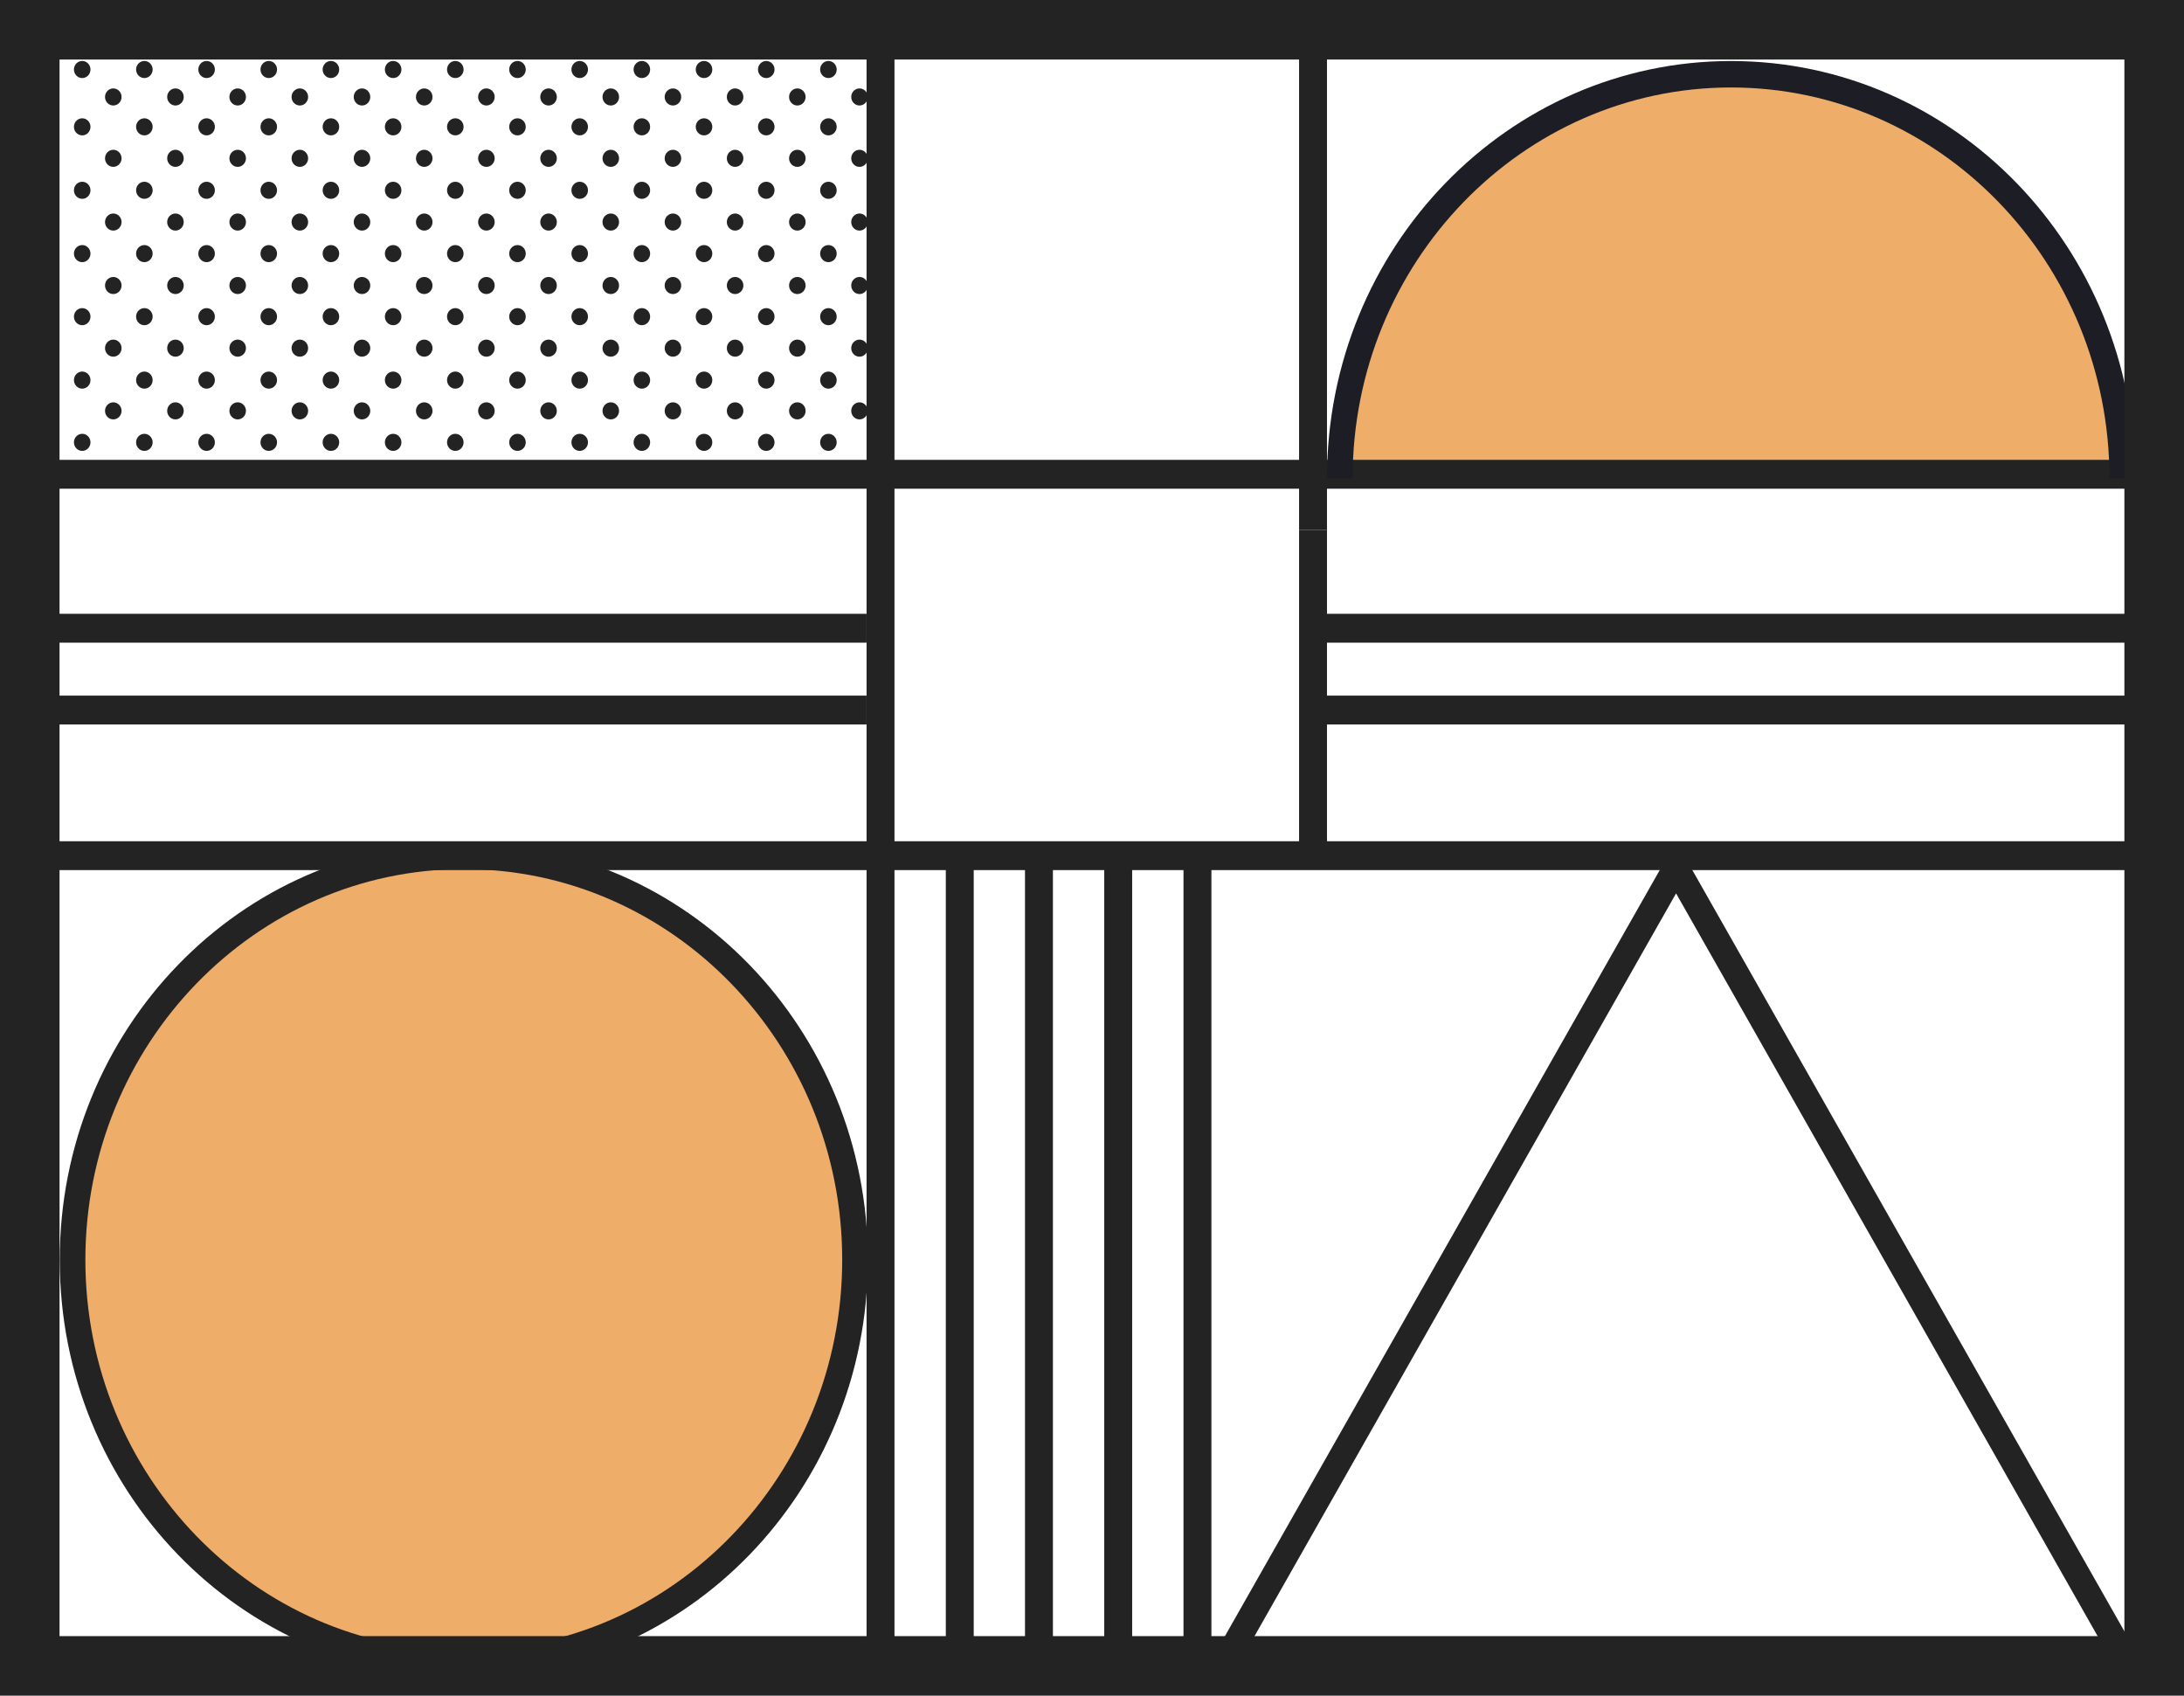
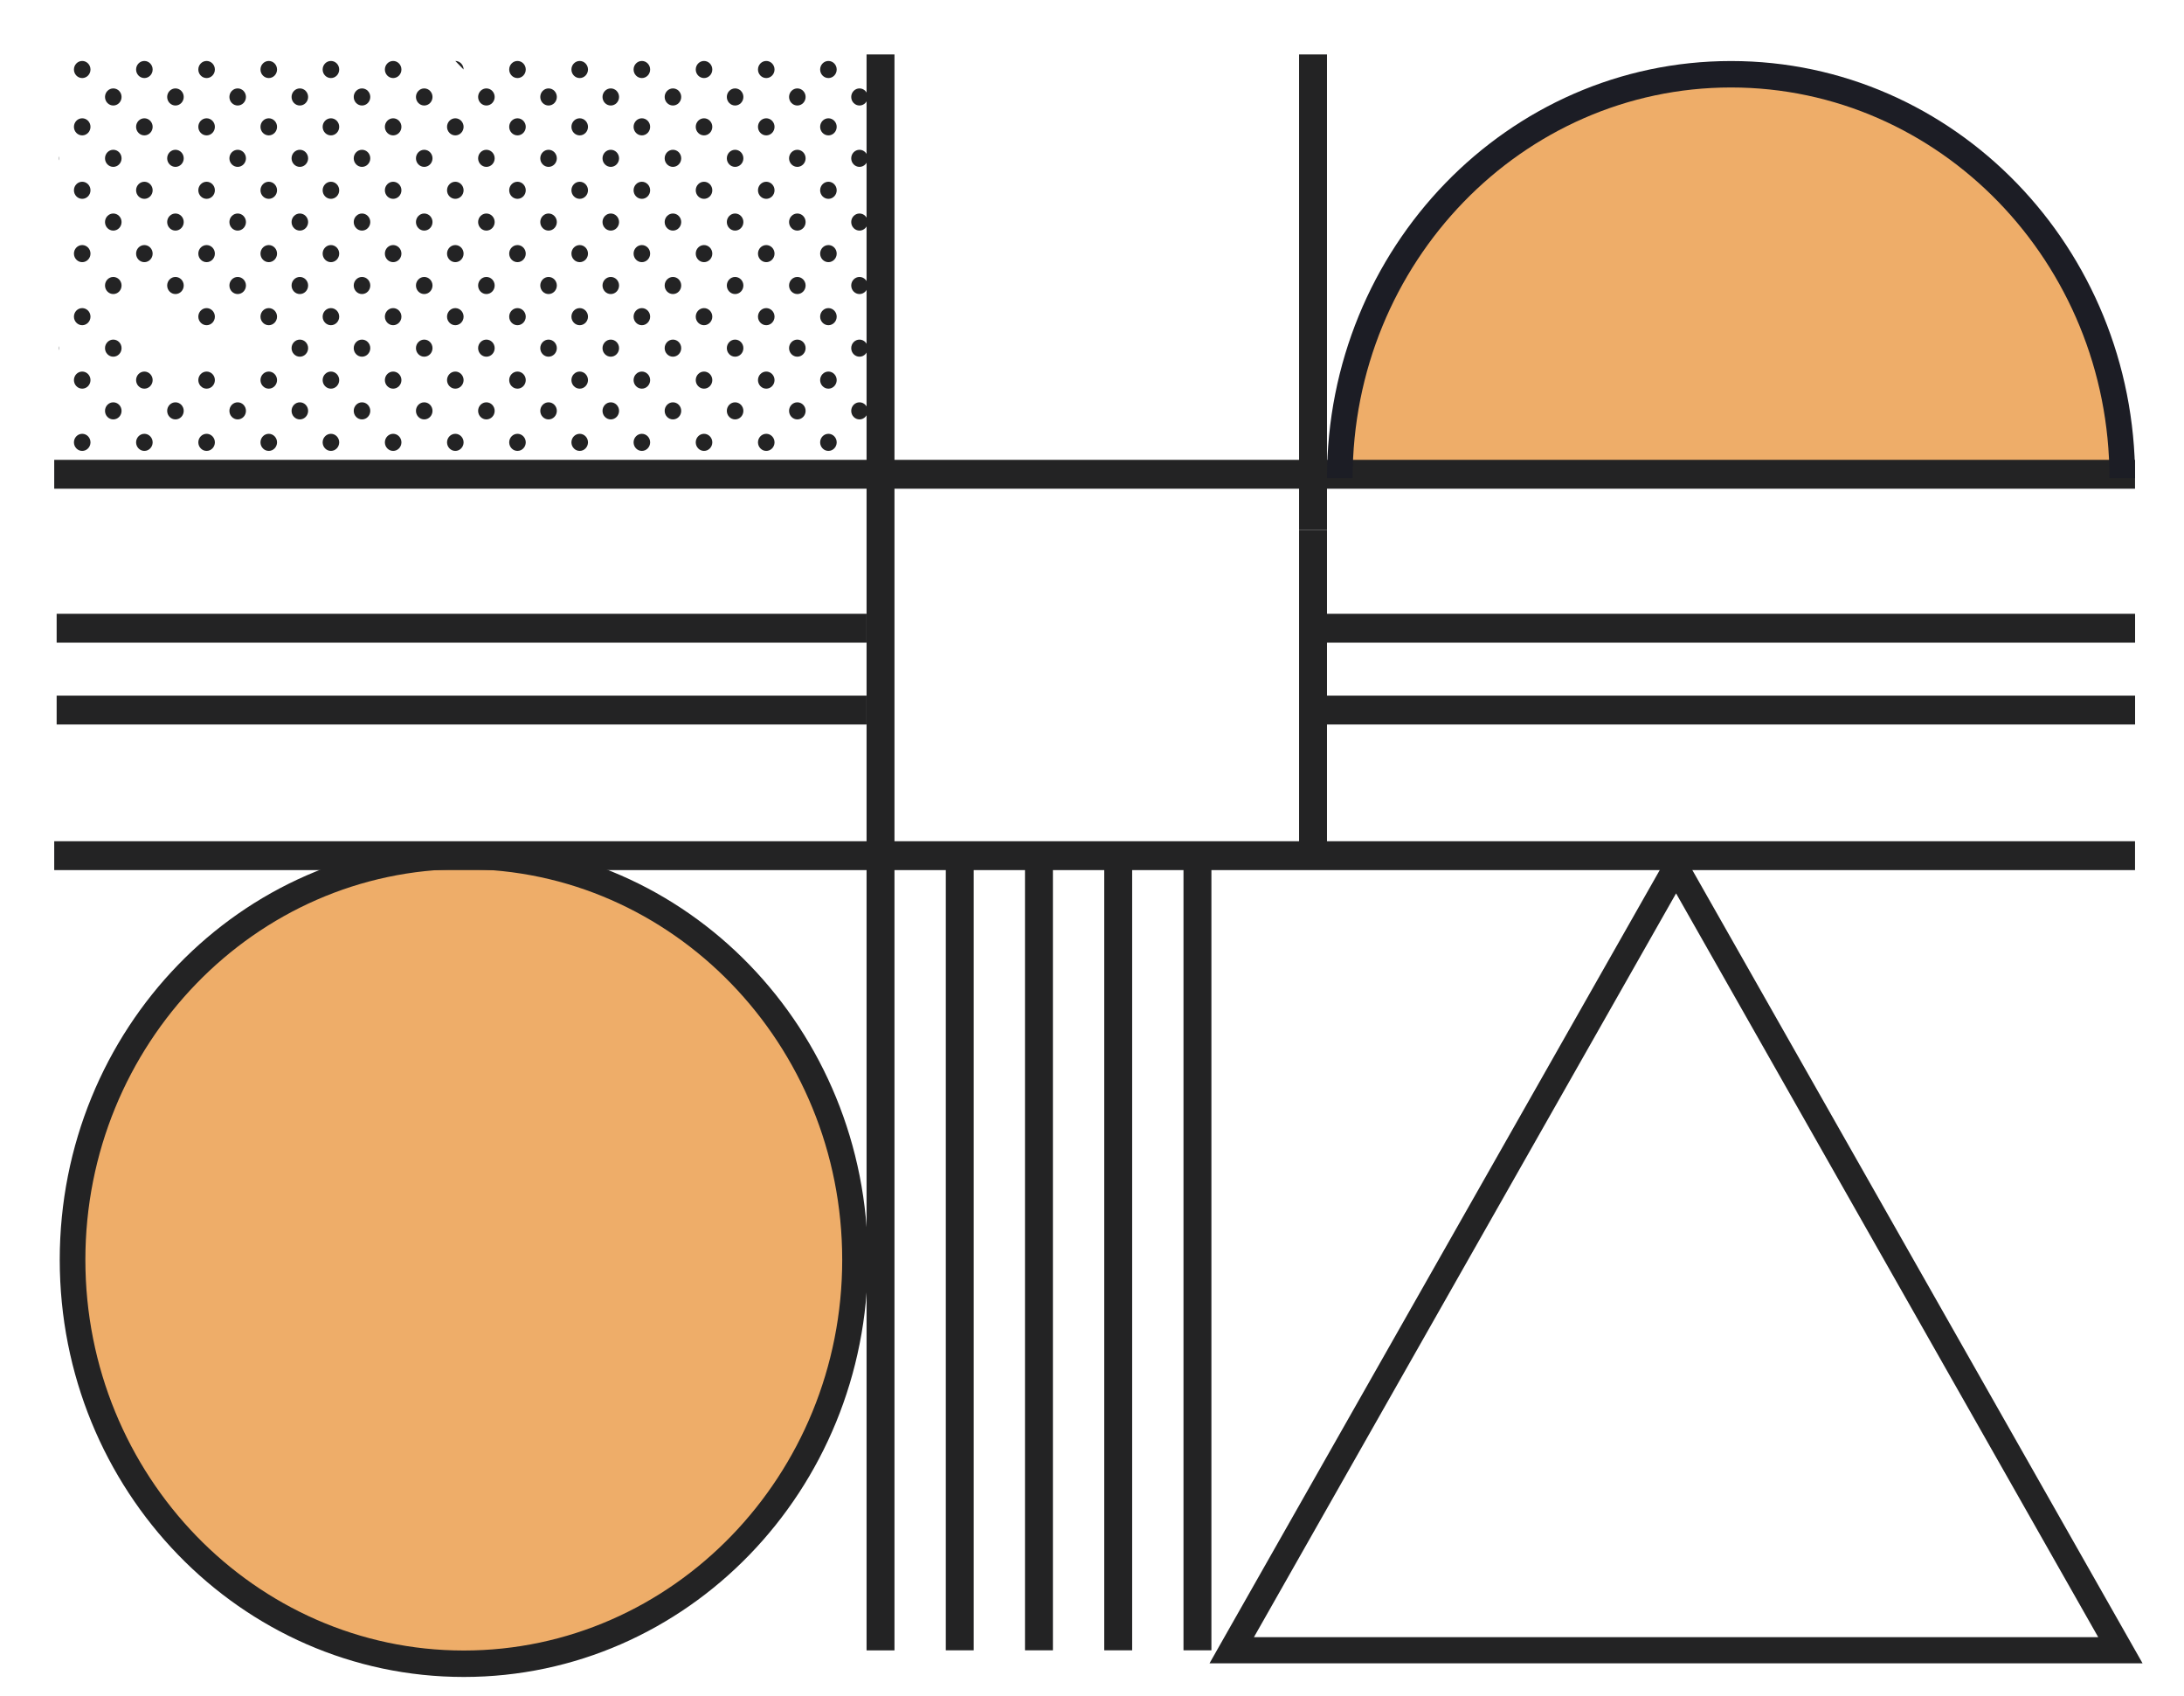
<svg xmlns="http://www.w3.org/2000/svg" id="Livello_1" viewBox="0 0 324.64 252">
  <defs>
    <style>.cls-1{fill:#eead69;}.cls-2{fill:#232324;}.cls-3{fill:#1c1d25;}</style>
  </defs>
  <path class="cls-1" d="M127.84,187.22c0,33.58-26.37,60.81-58.9,60.81s-58.91-27.23-58.91-60.81,26.37-60.81,58.91-60.81,58.9,27.23,58.9,60.81" />
  <path class="cls-1" d="M257.63,10.39c-31.57,0-57.16,26.91-57.16,60.1h114.33c0-33.19-25.59-60.1-57.16-60.1" />
  <path class="cls-2" d="M68.94,125.23c-33.17,0-60.06,27.76-60.06,62s26.89,61.99,60.06,61.99,60.06-27.76,60.06-61.99-26.89-62-60.06-62m0,120.06c-31.02,0-56.25-26.05-56.25-58.06s25.23-58.07,56.25-58.07,56.25,26.05,56.25,58.07-25.23,58.06-56.25,58.06" />
  <path class="cls-2" d="M128.99,14.41c0-.7-.55-1.27-1.23-1.27s-1.23,.57-1.23,1.27,.55,1.27,1.23,1.27,1.23-.57,1.23-1.27" />
  <path class="cls-2" d="M119.75,14.41c0-.7-.55-1.27-1.23-1.27s-1.23,.57-1.23,1.27,.55,1.27,1.23,1.27,1.23-.57,1.23-1.27" />
  <path class="cls-2" d="M110.5,14.41c0-.7-.55-1.27-1.23-1.27s-1.23,.57-1.23,1.27,.55,1.27,1.23,1.27,1.23-.57,1.23-1.27" />
  <path class="cls-2" d="M101.26,14.41c0-.7-.55-1.27-1.23-1.27s-1.23,.57-1.23,1.27,.55,1.27,1.23,1.27,1.23-.57,1.23-1.27" />
  <path class="cls-2" d="M92.02,14.41c0-.7-.55-1.27-1.23-1.27s-1.23,.57-1.23,1.27,.55,1.27,1.23,1.27,1.23-.57,1.23-1.27" />
  <path class="cls-2" d="M82.77,14.41c0-.7-.55-1.27-1.23-1.27s-1.23,.57-1.23,1.27,.55,1.27,1.23,1.27,1.23-.57,1.23-1.27" />
  <path class="cls-2" d="M73.53,14.41c0-.7-.55-1.27-1.23-1.27s-1.23,.57-1.23,1.27,.55,1.27,1.23,1.27,1.23-.57,1.23-1.27" />
  <path class="cls-2" d="M64.29,14.41c0-.7-.55-1.27-1.23-1.27s-1.23,.57-1.23,1.27,.55,1.27,1.23,1.27,1.23-.57,1.23-1.27" />
  <path class="cls-2" d="M55.04,14.41c0-.7-.55-1.27-1.23-1.27s-1.23,.57-1.23,1.27,.55,1.27,1.23,1.27,1.23-.57,1.23-1.27" />
  <path class="cls-2" d="M45.8,14.41c0-.7-.55-1.27-1.23-1.27s-1.23,.57-1.23,1.27,.55,1.27,1.23,1.27,1.23-.57,1.23-1.27" />
  <path class="cls-2" d="M36.56,14.41c0-.7-.55-1.27-1.23-1.27s-1.23,.57-1.23,1.27,.55,1.27,1.23,1.27,1.23-.57,1.23-1.27" />
  <path class="cls-2" d="M27.31,14.41c0-.7-.55-1.27-1.23-1.27s-1.23,.57-1.23,1.27,.55,1.27,1.23,1.27,1.23-.57,1.23-1.27" />
  <path class="cls-2" d="M18.07,14.41c0-.7-.55-1.27-1.23-1.27s-1.23,.57-1.23,1.27,.55,1.27,1.23,1.27,1.23-.57,1.23-1.27" />
  <path class="cls-2" d="M128.99,61.06c0-.7-.55-1.27-1.23-1.27s-1.23,.57-1.23,1.27,.55,1.27,1.23,1.27,1.23-.57,1.23-1.27" />
  <path class="cls-2" d="M119.75,61.06c0-.7-.55-1.27-1.23-1.27s-1.23,.57-1.23,1.27,.55,1.27,1.23,1.27,1.23-.57,1.23-1.27" />
  <path class="cls-2" d="M110.5,61.06c0-.7-.55-1.27-1.23-1.27s-1.23,.57-1.23,1.27,.55,1.27,1.23,1.27,1.23-.57,1.23-1.27" />
  <path class="cls-2" d="M101.26,61.06c0-.7-.55-1.27-1.23-1.27s-1.23,.57-1.23,1.27,.55,1.27,1.23,1.27,1.23-.57,1.23-1.27" />
  <path class="cls-2" d="M92.02,61.06c0-.7-.55-1.27-1.23-1.27s-1.23,.57-1.23,1.27,.55,1.27,1.23,1.27,1.23-.57,1.23-1.27" />
  <path class="cls-2" d="M82.77,61.06c0-.7-.55-1.27-1.23-1.27s-1.23,.57-1.23,1.27,.55,1.27,1.23,1.27,1.23-.57,1.23-1.27" />
  <path class="cls-2" d="M73.53,61.06c0-.7-.55-1.27-1.23-1.27s-1.23,.57-1.23,1.27,.55,1.27,1.23,1.27,1.23-.57,1.23-1.27" />
  <path class="cls-2" d="M64.29,61.06c0-.7-.55-1.27-1.23-1.27s-1.23,.57-1.23,1.27,.55,1.27,1.23,1.27,1.23-.57,1.23-1.27" />
  <path class="cls-2" d="M55.04,61.06c0-.7-.55-1.27-1.23-1.27s-1.23,.57-1.23,1.27,.55,1.27,1.23,1.27,1.23-.57,1.23-1.27" />
  <path class="cls-2" d="M45.8,61.06c0-.7-.55-1.27-1.23-1.27s-1.23,.57-1.23,1.27,.55,1.27,1.23,1.27,1.23-.57,1.23-1.27" />
  <path class="cls-2" d="M36.56,61.06c0-.7-.55-1.27-1.23-1.27s-1.23,.57-1.23,1.27,.55,1.27,1.23,1.27,1.23-.57,1.23-1.27" />
  <path class="cls-2" d="M27.31,61.06c0-.7-.55-1.27-1.23-1.27s-1.23,.57-1.23,1.27,.55,1.27,1.23,1.27,1.23-.57,1.23-1.27" />
  <path class="cls-2" d="M18.07,61.06c0-.7-.55-1.27-1.23-1.27s-1.23,.57-1.23,1.27,.55,1.27,1.23,1.27,1.23-.57,1.23-1.27" />
  <path class="cls-2" d="M124.37,65.74c0-.7-.55-1.27-1.23-1.27s-1.23,.57-1.23,1.27,.55,1.27,1.23,1.27,1.23-.57,1.23-1.27" />
  <path class="cls-2" d="M115.13,65.74c0-.7-.55-1.27-1.23-1.27s-1.23,.57-1.23,1.27,.55,1.27,1.23,1.27,1.23-.57,1.23-1.27" />
  <path class="cls-2" d="M105.88,65.74c0-.7-.55-1.27-1.23-1.27s-1.23,.57-1.23,1.27,.55,1.27,1.23,1.27,1.23-.57,1.23-1.27" />
  <path class="cls-2" d="M96.64,65.74c0-.7-.55-1.27-1.23-1.27s-1.23,.57-1.23,1.27,.55,1.27,1.23,1.27,1.23-.57,1.23-1.27" />
  <path class="cls-2" d="M87.4,65.74c0-.7-.55-1.27-1.23-1.27s-1.23,.57-1.23,1.27,.55,1.27,1.23,1.27,1.23-.57,1.23-1.27" />
  <path class="cls-2" d="M78.15,65.74c0-.7-.55-1.27-1.23-1.27s-1.23,.57-1.23,1.27,.55,1.27,1.23,1.27,1.23-.57,1.23-1.27" />
  <path class="cls-2" d="M68.91,65.74c0-.7-.55-1.27-1.23-1.27s-1.23,.57-1.23,1.27,.55,1.27,1.23,1.27,1.23-.57,1.23-1.27" />
  <path class="cls-2" d="M59.67,65.74c0-.7-.55-1.27-1.23-1.27s-1.23,.57-1.23,1.27,.55,1.27,1.23,1.27,1.23-.57,1.23-1.27" />
  <path class="cls-2" d="M50.42,65.74c0-.7-.55-1.27-1.23-1.27s-1.23,.57-1.23,1.27,.55,1.27,1.23,1.27,1.23-.57,1.23-1.27" />
  <path class="cls-2" d="M41.18,65.74c0-.7-.55-1.27-1.23-1.27s-1.23,.57-1.23,1.27,.55,1.27,1.23,1.27,1.23-.57,1.23-1.27" />
  <path class="cls-2" d="M31.94,65.74c0-.7-.55-1.27-1.23-1.27s-1.23,.57-1.23,1.27,.55,1.27,1.23,1.27,1.23-.57,1.23-1.27" />
  <path class="cls-2" d="M22.69,65.74c0-.7-.55-1.27-1.23-1.27s-1.23,.57-1.23,1.27,.55,1.27,1.23,1.27,1.23-.57,1.23-1.27" />
  <path class="cls-2" d="M13.45,65.74c0-.7-.55-1.27-1.23-1.27s-1.23,.57-1.23,1.27,.55,1.27,1.23,1.27,1.23-.57,1.23-1.27" />
  <path class="cls-2" d="M126.54,70.49h2.45c0-.7-.55-1.27-1.23-1.27s-1.23,.57-1.23,1.27" />
  <path class="cls-2" d="M117.29,70.49h2.45c0-.7-.55-1.27-1.23-1.27s-1.23,.57-1.23,1.27" />
  <path class="cls-2" d="M108.05,70.49h2.45c0-.7-.55-1.27-1.23-1.27s-1.23,.57-1.23,1.27" />
-   <path class="cls-2" d="M98.81,70.49h2.45c0-.7-.55-1.27-1.23-1.27s-1.23,.57-1.23,1.27" />
  <path class="cls-2" d="M89.56,70.49h2.45c0-.7-.55-1.27-1.23-1.27s-1.23,.57-1.23,1.27" />
  <path class="cls-2" d="M80.32,70.49h2.45c0-.7-.55-1.27-1.23-1.27s-1.23,.57-1.23,1.27" />
  <path class="cls-2" d="M71.08,70.49h2.45c0-.7-.55-1.27-1.23-1.27s-1.23,.57-1.23,1.27" />
  <path class="cls-2" d="M61.83,70.49h2.45c0-.7-.55-1.27-1.23-1.27s-1.23,.57-1.23,1.27" />
  <path class="cls-2" d="M52.59,70.49h2.45c0-.7-.55-1.27-1.23-1.27s-1.23,.57-1.23,1.27" />
  <path class="cls-2" d="M43.35,70.49h2.45c0-.7-.55-1.27-1.23-1.27s-1.23,.57-1.23,1.27" />
  <path class="cls-2" d="M34.1,70.49h2.45c0-.7-.55-1.27-1.23-1.27s-1.23,.57-1.23,1.27" />
  <path class="cls-2" d="M24.86,70.49h2.45c0-.7-.55-1.27-1.23-1.27s-1.23,.57-1.23,1.27" />
  <path class="cls-2" d="M18.07,70.49c0-.7-.55-1.27-1.23-1.27s-1.23,.57-1.23,1.27h2.45Z" />
  <path class="cls-2" d="M124.37,47.06c0-.7-.55-1.27-1.23-1.27s-1.23,.57-1.23,1.27,.55,1.27,1.23,1.27,1.23-.57,1.23-1.27" />
  <path class="cls-2" d="M115.13,47.06c0-.7-.55-1.27-1.23-1.27s-1.23,.57-1.23,1.27,.55,1.27,1.23,1.27,1.23-.57,1.23-1.27" />
  <path class="cls-2" d="M105.88,47.06c0-.7-.55-1.27-1.23-1.27s-1.23,.57-1.23,1.27,.55,1.27,1.23,1.27,1.23-.57,1.23-1.27" />
  <path class="cls-2" d="M96.64,47.06c0-.7-.55-1.27-1.23-1.27s-1.23,.57-1.23,1.27,.55,1.27,1.23,1.27,1.23-.57,1.23-1.27" />
  <path class="cls-2" d="M87.4,47.06c0-.7-.55-1.27-1.23-1.27s-1.23,.57-1.23,1.27,.55,1.27,1.23,1.27,1.23-.57,1.23-1.27" />
  <path class="cls-2" d="M78.15,47.06c0-.7-.55-1.27-1.23-1.27s-1.23,.57-1.23,1.27,.55,1.27,1.23,1.27,1.23-.57,1.23-1.27" />
  <path class="cls-2" d="M68.91,47.06c0-.7-.55-1.27-1.23-1.27s-1.23,.57-1.23,1.27,.55,1.27,1.23,1.27,1.23-.57,1.23-1.27" />
  <path class="cls-2" d="M59.67,47.06c0-.7-.55-1.27-1.23-1.27s-1.23,.57-1.23,1.27,.55,1.27,1.23,1.27,1.23-.57,1.23-1.27" />
  <path class="cls-2" d="M50.42,47.06c0-.7-.55-1.27-1.23-1.27s-1.23,.57-1.23,1.27,.55,1.27,1.23,1.27,1.23-.57,1.23-1.27" />
  <path class="cls-2" d="M41.18,47.06c0-.7-.55-1.27-1.23-1.27s-1.23,.57-1.23,1.27,.55,1.27,1.23,1.27,1.23-.57,1.23-1.27" />
  <path class="cls-2" d="M31.94,47.06c0-.7-.55-1.27-1.23-1.27s-1.23,.57-1.23,1.27,.55,1.27,1.23,1.27,1.23-.57,1.23-1.27" />
-   <path class="cls-2" d="M22.69,47.06c0-.7-.55-1.27-1.23-1.27s-1.23,.57-1.23,1.27,.55,1.27,1.23,1.27,1.23-.57,1.23-1.27" />
  <path class="cls-2" d="M13.45,47.06c0-.7-.55-1.27-1.23-1.27s-1.23,.57-1.23,1.27,.55,1.27,1.23,1.27,1.23-.57,1.23-1.27" />
  <path class="cls-2" d="M128.99,51.74c0-.7-.55-1.27-1.23-1.27s-1.23,.57-1.23,1.27,.55,1.27,1.23,1.27,1.23-.57,1.23-1.27" />
  <path class="cls-2" d="M119.75,51.74c0-.7-.55-1.27-1.23-1.27s-1.23,.57-1.23,1.27,.55,1.27,1.23,1.27,1.23-.57,1.23-1.27" />
  <path class="cls-2" d="M110.5,51.74c0-.7-.55-1.27-1.23-1.27s-1.23,.57-1.23,1.27,.55,1.27,1.23,1.27,1.23-.57,1.23-1.27" />
  <path class="cls-2" d="M101.26,51.74c0-.7-.55-1.27-1.23-1.27s-1.23,.57-1.23,1.27,.55,1.27,1.23,1.27,1.23-.57,1.23-1.27" />
  <path class="cls-2" d="M92.02,51.74c0-.7-.55-1.27-1.23-1.27s-1.23,.57-1.23,1.27,.55,1.27,1.23,1.27,1.23-.57,1.23-1.27" />
  <path class="cls-2" d="M82.77,51.74c0-.7-.55-1.27-1.23-1.27s-1.23,.57-1.23,1.27,.55,1.27,1.23,1.27,1.23-.57,1.23-1.27" />
  <path class="cls-2" d="M73.53,51.74c0-.7-.55-1.27-1.23-1.27s-1.23,.57-1.23,1.27,.55,1.27,1.23,1.27,1.23-.57,1.23-1.27" />
  <path class="cls-2" d="M64.29,51.74c0-.7-.55-1.27-1.23-1.27s-1.23,.57-1.23,1.27,.55,1.27,1.23,1.27,1.23-.57,1.23-1.27" />
  <path class="cls-2" d="M55.04,51.74c0-.7-.55-1.27-1.23-1.27s-1.23,.57-1.23,1.27,.55,1.27,1.23,1.27,1.23-.57,1.23-1.27" />
  <path class="cls-2" d="M45.8,51.74c0-.7-.55-1.27-1.23-1.27s-1.23,.57-1.23,1.27,.55,1.27,1.23,1.27,1.23-.57,1.23-1.27" />
-   <path class="cls-2" d="M36.56,51.74c0-.7-.55-1.27-1.23-1.27s-1.23,.57-1.23,1.27,.55,1.27,1.23,1.27,1.23-.57,1.23-1.27" />
-   <path class="cls-2" d="M27.31,51.74c0-.7-.55-1.27-1.23-1.27s-1.23,.57-1.23,1.27,.55,1.27,1.23,1.27,1.23-.57,1.23-1.27" />
  <path class="cls-2" d="M18.07,51.74c0-.7-.55-1.27-1.23-1.27s-1.23,.57-1.23,1.27,.55,1.27,1.23,1.27,1.23-.57,1.23-1.27" />
  <path class="cls-2" d="M8.83,51.74c0-.11-.01-.21-.04-.3v.61c.03-.1,.04-.2,.04-.3" />
  <path class="cls-2" d="M124.37,56.49c0-.7-.55-1.27-1.23-1.27s-1.23,.57-1.23,1.27,.55,1.27,1.23,1.27,1.23-.57,1.23-1.27" />
  <path class="cls-2" d="M115.13,56.49c0-.7-.55-1.27-1.23-1.27s-1.23,.57-1.23,1.27,.55,1.27,1.23,1.27,1.23-.57,1.23-1.27" />
  <path class="cls-2" d="M105.88,56.49c0-.7-.55-1.27-1.23-1.27s-1.23,.57-1.23,1.27,.55,1.27,1.23,1.27,1.23-.57,1.23-1.27" />
  <path class="cls-2" d="M96.64,56.49c0-.7-.55-1.27-1.23-1.27s-1.23,.57-1.23,1.27,.55,1.27,1.23,1.27,1.23-.57,1.23-1.27" />
  <path class="cls-2" d="M87.4,56.49c0-.7-.55-1.27-1.23-1.27s-1.23,.57-1.23,1.27,.55,1.27,1.23,1.27,1.23-.57,1.23-1.27" />
  <path class="cls-2" d="M78.15,56.49c0-.7-.55-1.27-1.23-1.27s-1.23,.57-1.23,1.27,.55,1.27,1.23,1.27,1.23-.57,1.23-1.27" />
  <path class="cls-2" d="M68.91,56.49c0-.7-.55-1.27-1.23-1.27s-1.23,.57-1.23,1.27,.55,1.27,1.23,1.27,1.23-.57,1.23-1.27" />
  <path class="cls-2" d="M59.67,56.49c0-.7-.55-1.27-1.23-1.27s-1.23,.57-1.23,1.27,.55,1.27,1.23,1.27,1.23-.57,1.23-1.27" />
  <path class="cls-2" d="M50.42,56.49c0-.7-.55-1.27-1.23-1.27s-1.23,.57-1.23,1.27,.55,1.27,1.23,1.27,1.23-.57,1.23-1.27" />
  <path class="cls-2" d="M41.18,56.49c0-.7-.55-1.27-1.23-1.27s-1.23,.57-1.23,1.27,.55,1.27,1.23,1.27,1.23-.57,1.23-1.27" />
  <path class="cls-2" d="M31.94,56.49c0-.7-.55-1.27-1.23-1.27s-1.23,.57-1.23,1.27,.55,1.27,1.23,1.27,1.23-.57,1.23-1.27" />
  <path class="cls-2" d="M22.69,56.49c0-.7-.55-1.27-1.23-1.27s-1.23,.57-1.23,1.27,.55,1.27,1.23,1.27,1.23-.57,1.23-1.27" />
  <path class="cls-2" d="M13.45,56.49c0-.7-.55-1.27-1.23-1.27s-1.23,.57-1.23,1.27,.55,1.27,1.23,1.27,1.23-.57,1.23-1.27" />
  <path class="cls-2" d="M128.99,33c0-.7-.55-1.27-1.23-1.27s-1.23,.57-1.23,1.27,.55,1.27,1.23,1.27,1.23-.57,1.23-1.27" />
  <path class="cls-2" d="M119.75,33c0-.7-.55-1.27-1.23-1.27s-1.23,.57-1.23,1.27,.55,1.27,1.23,1.27,1.23-.57,1.23-1.27" />
  <path class="cls-2" d="M110.5,33c0-.7-.55-1.27-1.23-1.27s-1.23,.57-1.23,1.27,.55,1.27,1.23,1.27,1.23-.57,1.23-1.27" />
  <path class="cls-2" d="M101.26,33c0-.7-.55-1.27-1.23-1.27s-1.23,.57-1.23,1.27,.55,1.27,1.23,1.27,1.23-.57,1.23-1.27" />
  <path class="cls-2" d="M92.02,33c0-.7-.55-1.27-1.23-1.27s-1.23,.57-1.23,1.27,.55,1.27,1.23,1.27,1.23-.57,1.23-1.27" />
  <path class="cls-2" d="M82.77,33c0-.7-.55-1.27-1.23-1.27s-1.23,.57-1.23,1.27,.55,1.27,1.23,1.27,1.23-.57,1.23-1.27" />
  <path class="cls-2" d="M73.53,33c0-.7-.55-1.27-1.23-1.27s-1.23,.57-1.23,1.27,.55,1.27,1.23,1.27,1.23-.57,1.23-1.27" />
  <path class="cls-2" d="M64.29,33c0-.7-.55-1.27-1.23-1.27s-1.23,.57-1.23,1.27,.55,1.27,1.23,1.27,1.23-.57,1.23-1.27" />
  <path class="cls-2" d="M55.04,33c0-.7-.55-1.27-1.23-1.27s-1.23,.57-1.23,1.27,.55,1.27,1.23,1.27,1.23-.57,1.23-1.27" />
  <path class="cls-2" d="M45.8,33c0-.7-.55-1.27-1.23-1.27s-1.23,.57-1.23,1.27,.55,1.27,1.23,1.27,1.23-.57,1.23-1.27" />
  <path class="cls-2" d="M36.56,33c0-.7-.55-1.27-1.23-1.27s-1.23,.57-1.23,1.27,.55,1.27,1.23,1.27,1.23-.57,1.23-1.27" />
  <path class="cls-2" d="M27.31,33c0-.7-.55-1.27-1.23-1.27s-1.23,.57-1.23,1.27,.55,1.27,1.23,1.27,1.23-.57,1.23-1.27" />
  <path class="cls-2" d="M18.07,33c0-.7-.55-1.27-1.23-1.27s-1.23,.57-1.23,1.27,.55,1.27,1.23,1.27,1.23-.57,1.23-1.27" />
  <path class="cls-2" d="M124.37,37.69c0-.7-.55-1.27-1.23-1.27s-1.23,.57-1.23,1.27,.55,1.27,1.23,1.27,1.23-.57,1.23-1.27" />
  <path class="cls-2" d="M115.13,37.69c0-.7-.55-1.27-1.23-1.27s-1.23,.57-1.23,1.27,.55,1.27,1.23,1.27,1.23-.57,1.23-1.27" />
  <path class="cls-2" d="M105.88,37.69c0-.7-.55-1.27-1.23-1.27s-1.23,.57-1.23,1.27,.55,1.27,1.23,1.27,1.23-.57,1.23-1.27" />
  <path class="cls-2" d="M96.64,37.69c0-.7-.55-1.27-1.23-1.27s-1.23,.57-1.23,1.27,.55,1.27,1.23,1.27,1.23-.57,1.23-1.27" />
  <path class="cls-2" d="M87.4,37.69c0-.7-.55-1.27-1.23-1.27s-1.23,.57-1.23,1.27,.55,1.27,1.23,1.27,1.23-.57,1.23-1.27" />
  <path class="cls-2" d="M78.15,37.69c0-.7-.55-1.27-1.23-1.27s-1.23,.57-1.23,1.27,.55,1.27,1.23,1.27,1.23-.57,1.23-1.27" />
  <path class="cls-2" d="M68.91,37.69c0-.7-.55-1.27-1.23-1.27s-1.23,.57-1.23,1.27,.55,1.27,1.23,1.27,1.23-.57,1.23-1.27" />
  <path class="cls-2" d="M59.67,37.69c0-.7-.55-1.27-1.23-1.27s-1.23,.57-1.23,1.27,.55,1.27,1.23,1.27,1.23-.57,1.23-1.27" />
  <path class="cls-2" d="M50.42,37.69c0-.7-.55-1.27-1.23-1.27s-1.23,.57-1.23,1.27,.55,1.27,1.23,1.27,1.23-.57,1.23-1.27" />
  <path class="cls-2" d="M41.18,37.69c0-.7-.55-1.27-1.23-1.27s-1.23,.57-1.23,1.27,.55,1.27,1.23,1.27,1.23-.57,1.23-1.27" />
  <path class="cls-2" d="M31.94,37.69c0-.7-.55-1.27-1.23-1.27s-1.23,.57-1.23,1.27,.55,1.27,1.23,1.27,1.23-.57,1.23-1.27" />
  <path class="cls-2" d="M22.69,37.69c0-.7-.55-1.27-1.23-1.27s-1.23,.57-1.23,1.27,.55,1.27,1.23,1.27,1.23-.57,1.23-1.27" />
  <path class="cls-2" d="M13.45,37.69c0-.7-.55-1.27-1.23-1.27s-1.23,.57-1.23,1.27,.55,1.27,1.23,1.27,1.23-.57,1.23-1.27" />
  <path class="cls-2" d="M128.99,42.43c0-.7-.55-1.27-1.23-1.27s-1.23,.57-1.23,1.27,.55,1.27,1.23,1.27,1.23-.57,1.23-1.27" />
  <path class="cls-2" d="M119.75,42.43c0-.7-.55-1.27-1.23-1.27s-1.23,.57-1.23,1.27,.55,1.27,1.23,1.27,1.23-.57,1.23-1.27" />
  <path class="cls-2" d="M110.5,42.43c0-.7-.55-1.27-1.23-1.27s-1.23,.57-1.23,1.27,.55,1.27,1.23,1.27,1.23-.57,1.23-1.27" />
  <path class="cls-2" d="M101.26,42.43c0-.7-.55-1.27-1.23-1.27s-1.23,.57-1.23,1.27,.55,1.27,1.23,1.27,1.23-.57,1.23-1.27" />
  <path class="cls-2" d="M92.02,42.43c0-.7-.55-1.27-1.23-1.27s-1.23,.57-1.23,1.27,.55,1.27,1.23,1.27,1.23-.57,1.23-1.27" />
  <path class="cls-2" d="M82.77,42.43c0-.7-.55-1.27-1.23-1.27s-1.23,.57-1.23,1.27,.55,1.27,1.23,1.27,1.23-.57,1.23-1.27" />
  <path class="cls-2" d="M73.53,42.43c0-.7-.55-1.27-1.23-1.27s-1.23,.57-1.23,1.27,.55,1.27,1.23,1.27,1.23-.57,1.23-1.27" />
  <path class="cls-2" d="M64.29,42.43c0-.7-.55-1.27-1.23-1.27s-1.23,.57-1.23,1.27,.55,1.27,1.23,1.27,1.23-.57,1.23-1.27" />
  <path class="cls-2" d="M55.04,42.43c0-.7-.55-1.27-1.23-1.27s-1.23,.57-1.23,1.27,.55,1.27,1.23,1.27,1.23-.57,1.23-1.27" />
  <path class="cls-2" d="M45.8,42.43c0-.7-.55-1.27-1.23-1.27s-1.23,.57-1.23,1.27,.55,1.27,1.23,1.27,1.23-.57,1.23-1.27" />
  <path class="cls-2" d="M36.56,42.43c0-.7-.55-1.27-1.23-1.27s-1.23,.57-1.23,1.27,.55,1.27,1.23,1.27,1.23-.57,1.23-1.27" />
  <path class="cls-2" d="M27.31,42.43c0-.7-.55-1.27-1.23-1.27s-1.23,.57-1.23,1.27,.55,1.27,1.23,1.27,1.23-.57,1.23-1.27" />
  <path class="cls-2" d="M18.07,42.43c0-.7-.55-1.27-1.23-1.27s-1.23,.57-1.23,1.27,.55,1.27,1.23,1.27,1.23-.57,1.23-1.27" />
  <path class="cls-2" d="M124.37,18.85c0-.7-.55-1.27-1.23-1.27s-1.23,.57-1.23,1.27,.55,1.27,1.23,1.27,1.23-.57,1.23-1.27" />
  <path class="cls-2" d="M115.13,18.85c0-.7-.55-1.27-1.23-1.27s-1.23,.57-1.23,1.27,.55,1.27,1.23,1.27,1.23-.57,1.23-1.27" />
  <path class="cls-2" d="M105.88,18.85c0-.7-.55-1.27-1.23-1.27s-1.23,.57-1.23,1.27,.55,1.27,1.23,1.27,1.23-.57,1.23-1.27" />
  <path class="cls-2" d="M96.64,18.85c0-.7-.55-1.27-1.23-1.27s-1.23,.57-1.23,1.27,.55,1.27,1.23,1.27,1.23-.57,1.23-1.27" />
  <path class="cls-2" d="M87.4,18.85c0-.7-.55-1.27-1.23-1.27s-1.23,.57-1.23,1.27,.55,1.27,1.23,1.27,1.23-.57,1.23-1.27" />
  <path class="cls-2" d="M78.15,18.85c0-.7-.55-1.27-1.23-1.27s-1.23,.57-1.23,1.27,.55,1.27,1.23,1.27,1.23-.57,1.23-1.27" />
  <path class="cls-2" d="M68.91,18.85c0-.7-.55-1.27-1.23-1.27s-1.23,.57-1.23,1.27,.55,1.27,1.23,1.27,1.23-.57,1.23-1.27" />
  <path class="cls-2" d="M59.67,18.85c0-.7-.55-1.27-1.23-1.27s-1.23,.57-1.23,1.27,.55,1.27,1.23,1.27,1.23-.57,1.23-1.27" />
  <path class="cls-2" d="M50.42,18.85c0-.7-.55-1.27-1.23-1.27s-1.23,.57-1.23,1.27,.55,1.27,1.23,1.27,1.23-.57,1.23-1.27" />
  <path class="cls-2" d="M41.18,18.85c0-.7-.55-1.27-1.23-1.27s-1.23,.57-1.23,1.27,.55,1.27,1.23,1.27,1.23-.57,1.23-1.27" />
  <path class="cls-2" d="M31.94,18.85c0-.7-.55-1.27-1.23-1.27s-1.23,.57-1.23,1.27,.55,1.27,1.23,1.27,1.23-.57,1.23-1.27" />
  <path class="cls-2" d="M22.69,18.85c0-.7-.55-1.27-1.23-1.27s-1.23,.57-1.23,1.27,.55,1.27,1.23,1.27,1.23-.57,1.23-1.27" />
  <path class="cls-2" d="M13.45,18.85c0-.7-.55-1.27-1.23-1.27s-1.23,.57-1.23,1.27,.55,1.27,1.23,1.27,1.23-.57,1.23-1.27" />
  <path class="cls-2" d="M128.99,23.53c0-.7-.55-1.27-1.23-1.27s-1.23,.57-1.23,1.27,.55,1.27,1.23,1.27,1.23-.57,1.23-1.27" />
  <path class="cls-2" d="M119.75,23.53c0-.7-.55-1.27-1.23-1.27s-1.23,.57-1.23,1.27,.55,1.27,1.23,1.27,1.23-.57,1.23-1.27" />
  <path class="cls-2" d="M110.5,23.53c0-.7-.55-1.27-1.23-1.27s-1.23,.57-1.23,1.27,.55,1.27,1.23,1.27,1.23-.57,1.23-1.27" />
  <path class="cls-2" d="M101.26,23.53c0-.7-.55-1.27-1.23-1.27s-1.23,.57-1.23,1.27,.55,1.27,1.23,1.27,1.23-.57,1.23-1.27" />
  <path class="cls-2" d="M92.02,23.53c0-.7-.55-1.27-1.23-1.27s-1.23,.57-1.23,1.27,.55,1.27,1.23,1.27,1.23-.57,1.23-1.27" />
  <path class="cls-2" d="M82.77,23.53c0-.7-.55-1.27-1.23-1.27s-1.23,.57-1.23,1.27,.55,1.27,1.23,1.27,1.23-.57,1.23-1.27" />
  <path class="cls-2" d="M73.53,23.53c0-.7-.55-1.27-1.23-1.27s-1.23,.57-1.23,1.27,.55,1.27,1.23,1.27,1.23-.57,1.23-1.27" />
  <path class="cls-2" d="M64.29,23.53c0-.7-.55-1.27-1.23-1.27s-1.23,.57-1.23,1.27,.55,1.27,1.23,1.27,1.23-.57,1.23-1.27" />
  <path class="cls-2" d="M55.04,23.53c0-.7-.55-1.27-1.23-1.27s-1.23,.57-1.23,1.27,.55,1.27,1.23,1.27,1.23-.57,1.23-1.27" />
  <path class="cls-2" d="M45.8,23.53c0-.7-.55-1.27-1.23-1.27s-1.23,.57-1.23,1.27,.55,1.27,1.23,1.27,1.23-.57,1.23-1.27" />
  <path class="cls-2" d="M36.56,23.53c0-.7-.55-1.27-1.23-1.27s-1.23,.57-1.23,1.27,.55,1.27,1.23,1.27,1.23-.57,1.23-1.27" />
  <path class="cls-2" d="M27.31,23.53c0-.7-.55-1.27-1.23-1.27s-1.23,.57-1.23,1.27,.55,1.27,1.23,1.27,1.23-.57,1.23-1.27" />
  <path class="cls-2" d="M18.07,23.53c0-.7-.55-1.27-1.23-1.27s-1.23,.57-1.23,1.27,.55,1.27,1.23,1.27,1.23-.57,1.23-1.27" />
  <path class="cls-2" d="M8.83,23.53c0-.11-.01-.21-.04-.3v.61c.03-.1,.04-.2,.04-.3" />
  <path class="cls-2" d="M124.37,28.28c0-.7-.55-1.27-1.23-1.27s-1.23,.57-1.23,1.27,.55,1.27,1.23,1.27,1.23-.57,1.23-1.27" />
  <path class="cls-2" d="M115.13,28.28c0-.7-.55-1.27-1.23-1.27s-1.23,.57-1.23,1.27,.55,1.27,1.23,1.27,1.23-.57,1.23-1.27" />
  <path class="cls-2" d="M105.88,28.28c0-.7-.55-1.27-1.23-1.27s-1.23,.57-1.23,1.27,.55,1.27,1.23,1.27,1.23-.57,1.23-1.27" />
  <path class="cls-2" d="M96.64,28.28c0-.7-.55-1.27-1.23-1.27s-1.23,.57-1.23,1.27,.55,1.27,1.23,1.27,1.23-.57,1.23-1.27" />
  <path class="cls-2" d="M87.4,28.28c0-.7-.55-1.27-1.23-1.27s-1.23,.57-1.23,1.27,.55,1.27,1.23,1.27,1.23-.57,1.23-1.27" />
  <path class="cls-2" d="M78.15,28.28c0-.7-.55-1.27-1.23-1.27s-1.23,.57-1.23,1.27,.55,1.27,1.23,1.27,1.23-.57,1.23-1.27" />
  <path class="cls-2" d="M68.91,28.28c0-.7-.55-1.27-1.23-1.27s-1.23,.57-1.23,1.27,.55,1.27,1.23,1.27,1.23-.57,1.23-1.27" />
  <path class="cls-2" d="M59.67,28.28c0-.7-.55-1.27-1.23-1.27s-1.23,.57-1.23,1.27,.55,1.27,1.23,1.27,1.23-.57,1.23-1.27" />
  <path class="cls-2" d="M50.42,28.28c0-.7-.55-1.27-1.23-1.27s-1.23,.57-1.23,1.27,.55,1.27,1.23,1.27,1.23-.57,1.23-1.27" />
  <path class="cls-2" d="M41.18,28.28c0-.7-.55-1.27-1.23-1.27s-1.23,.57-1.23,1.27,.55,1.27,1.23,1.27,1.23-.57,1.23-1.27" />
  <path class="cls-2" d="M31.94,28.28c0-.7-.55-1.27-1.23-1.27s-1.23,.57-1.23,1.27,.55,1.27,1.23,1.27,1.23-.57,1.23-1.27" />
  <path class="cls-2" d="M22.69,28.28c0-.7-.55-1.27-1.23-1.27s-1.23,.57-1.23,1.27,.55,1.27,1.23,1.27,1.23-.57,1.23-1.27" />
  <path class="cls-2" d="M13.45,28.28c0-.7-.55-1.27-1.23-1.27s-1.23,.57-1.23,1.27,.55,1.27,1.23,1.27,1.23-.57,1.23-1.27" />
  <path class="cls-2" d="M124.37,10.33c0-.7-.55-1.27-1.23-1.27s-1.23,.57-1.23,1.27,.55,1.27,1.23,1.27,1.23-.57,1.23-1.27" />
  <path class="cls-2" d="M115.13,10.33c0-.7-.55-1.27-1.23-1.27s-1.23,.57-1.23,1.27,.55,1.27,1.23,1.27,1.23-.57,1.23-1.27" />
  <path class="cls-2" d="M105.88,10.33c0-.7-.55-1.27-1.23-1.27s-1.23,.57-1.23,1.27,.55,1.27,1.23,1.27,1.23-.57,1.23-1.27" />
  <path class="cls-2" d="M96.64,10.33c0-.7-.55-1.27-1.23-1.27s-1.23,.57-1.23,1.27,.55,1.27,1.23,1.27,1.23-.57,1.23-1.27" />
  <path class="cls-2" d="M87.4,10.33c0-.7-.55-1.27-1.23-1.27s-1.23,.57-1.23,1.27,.55,1.27,1.23,1.27,1.23-.57,1.23-1.27" />
  <path class="cls-2" d="M78.15,10.33c0-.7-.55-1.27-1.23-1.27s-1.23,.57-1.23,1.27,.55,1.27,1.23,1.27,1.23-.57,1.23-1.27" />
-   <path class="cls-2" d="M68.91,10.33c0-.7-.55-1.27-1.23-1.27s-1.23,.57-1.23,1.27,.55,1.27,1.23,1.27,1.23-.57,1.23-1.27" />
+   <path class="cls-2" d="M68.91,10.33c0-.7-.55-1.27-1.23-1.27" />
  <path class="cls-2" d="M59.67,10.33c0-.7-.55-1.27-1.23-1.27s-1.23,.57-1.23,1.27,.55,1.27,1.23,1.27,1.23-.57,1.23-1.27" />
  <path class="cls-2" d="M50.42,10.33c0-.7-.55-1.27-1.23-1.27s-1.23,.57-1.23,1.27,.55,1.27,1.23,1.27,1.23-.57,1.23-1.27" />
  <path class="cls-2" d="M41.18,10.33c0-.7-.55-1.27-1.23-1.27s-1.23,.57-1.23,1.27,.55,1.27,1.23,1.27,1.23-.57,1.23-1.27" />
  <path class="cls-2" d="M31.94,10.33c0-.7-.55-1.27-1.23-1.27s-1.23,.57-1.23,1.27,.55,1.27,1.23,1.27,1.23-.57,1.23-1.27" />
  <path class="cls-2" d="M22.69,10.33c0-.7-.55-1.27-1.23-1.27s-1.23,.57-1.23,1.27,.55,1.27,1.23,1.27,1.23-.57,1.23-1.27" />
  <path class="cls-2" d="M10.99,10.33c0,.7,.55,1.27,1.23,1.27s1.23-.57,1.23-1.27-.55-1.27-1.23-1.27-1.23,.57-1.23,1.27" />
  <path class="cls-2" d="M249.14,125.03l-69.35,122.16h138.69l-69.35-122.16Zm0,7.74l62.75,110.54h-125.5l62.75-110.54Z" />
  <rect class="cls-2" x="128.81" y="8.09" width="4.15" height="237.18" />
  <rect class="cls-2" x="193.1" y="8.09" width="4.15" height="70.69" />
  <rect class="cls-2" x="140.59" y="129.18" width="4.15" height="116.08" />
  <rect class="cls-2" x="152.36" y="129.18" width="4.15" height="116.08" />
  <rect class="cls-2" x="164.14" y="129.18" width="4.15" height="116.08" />
  <rect class="cls-2" x="175.92" y="129.18" width="4.15" height="116.08" />
  <rect class="cls-2" x="8.06" y="125.02" width="309.3" height="4.29" />
  <rect class="cls-2" x="8.06" y="68.34" width="309.3" height="4.29" />
  <rect class="cls-2" x="193.1" y="78.78" width="4.15" height="46.99" />
  <rect class="cls-2" x="8.42" y="91.22" width="120.39" height="4.29" />
  <rect class="cls-2" x="8.42" y="103.38" width="120.39" height="4.29" />
  <rect class="cls-2" x="195.18" y="91.22" width="122.19" height="4.29" />
  <rect class="cls-2" x="195.18" y="103.38" width="122.19" height="4.29" />
  <path class="cls-3" d="M257.31,13c31.02,0,56.25,26.05,56.25,58.06h3.81c0-34.24-26.89-61.99-60.06-61.99s-60.06,27.76-60.06,61.99h3.81c0-32.01,25.23-58.06,56.25-58.06" />
-   <path class="cls-2" d="M315.78,8.85V243.15H8.85V8.85H315.78m8.85-8.85H0V252H324.64V0h0Z" />
</svg>